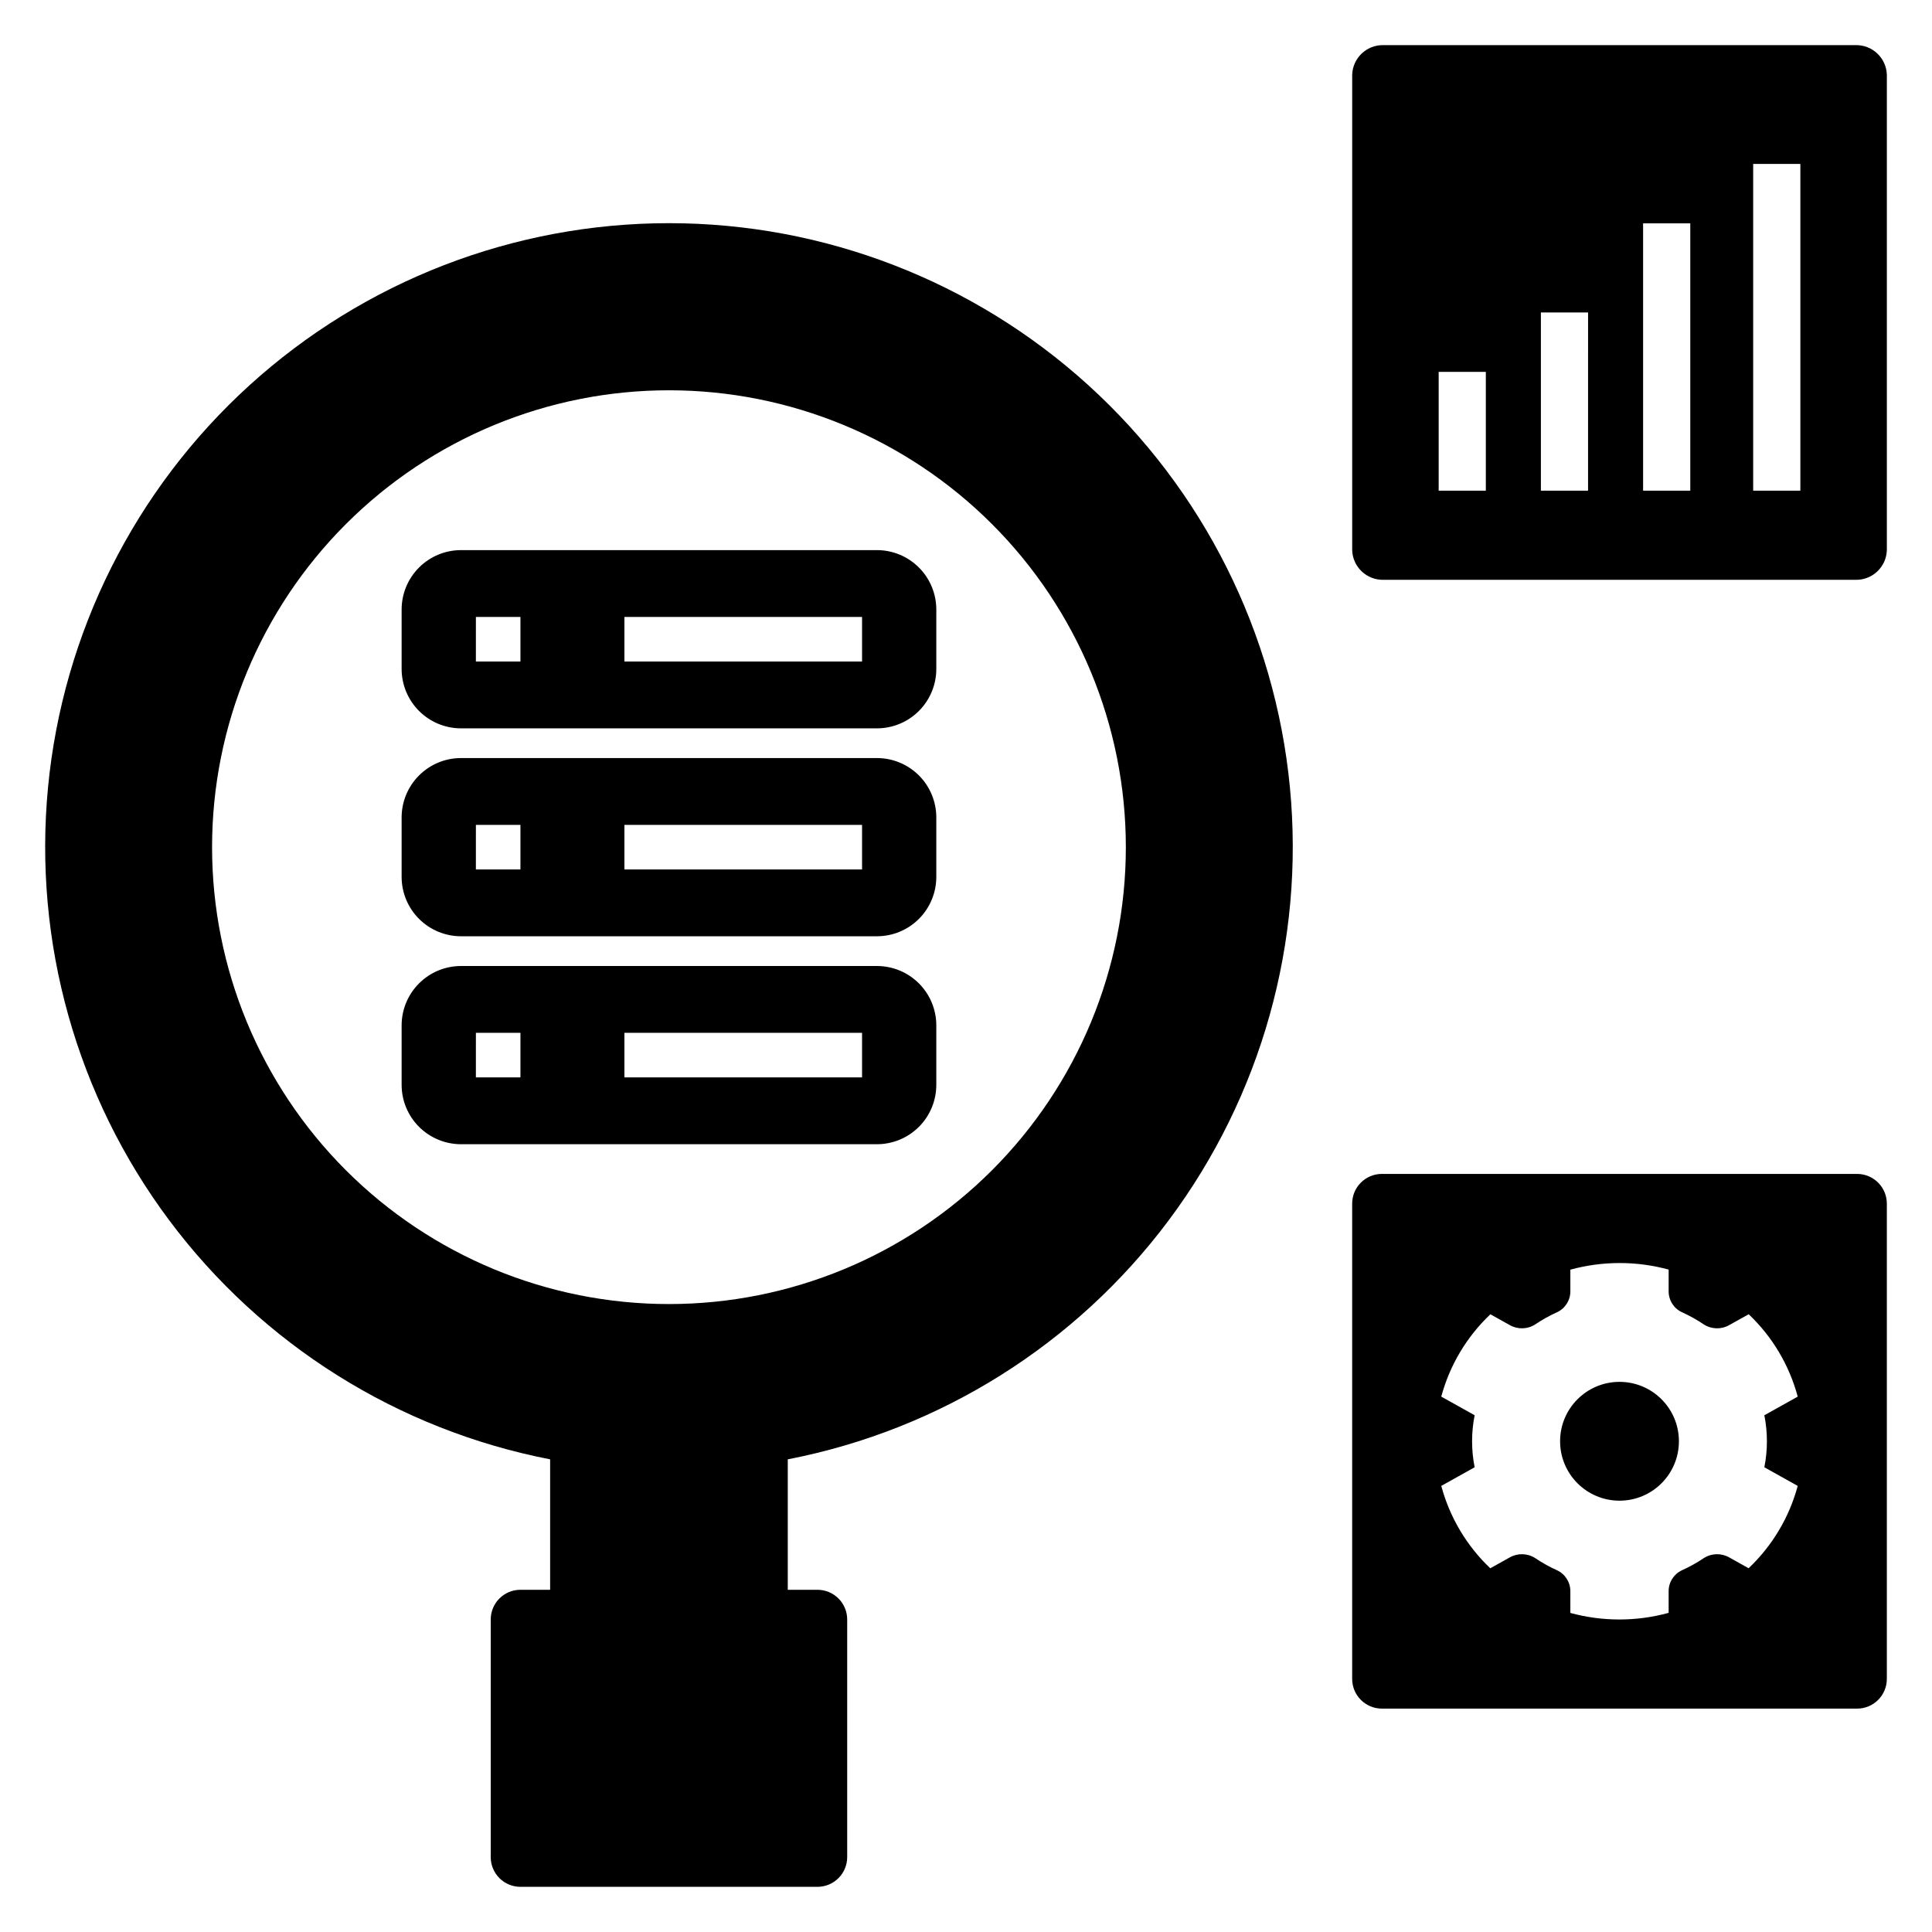
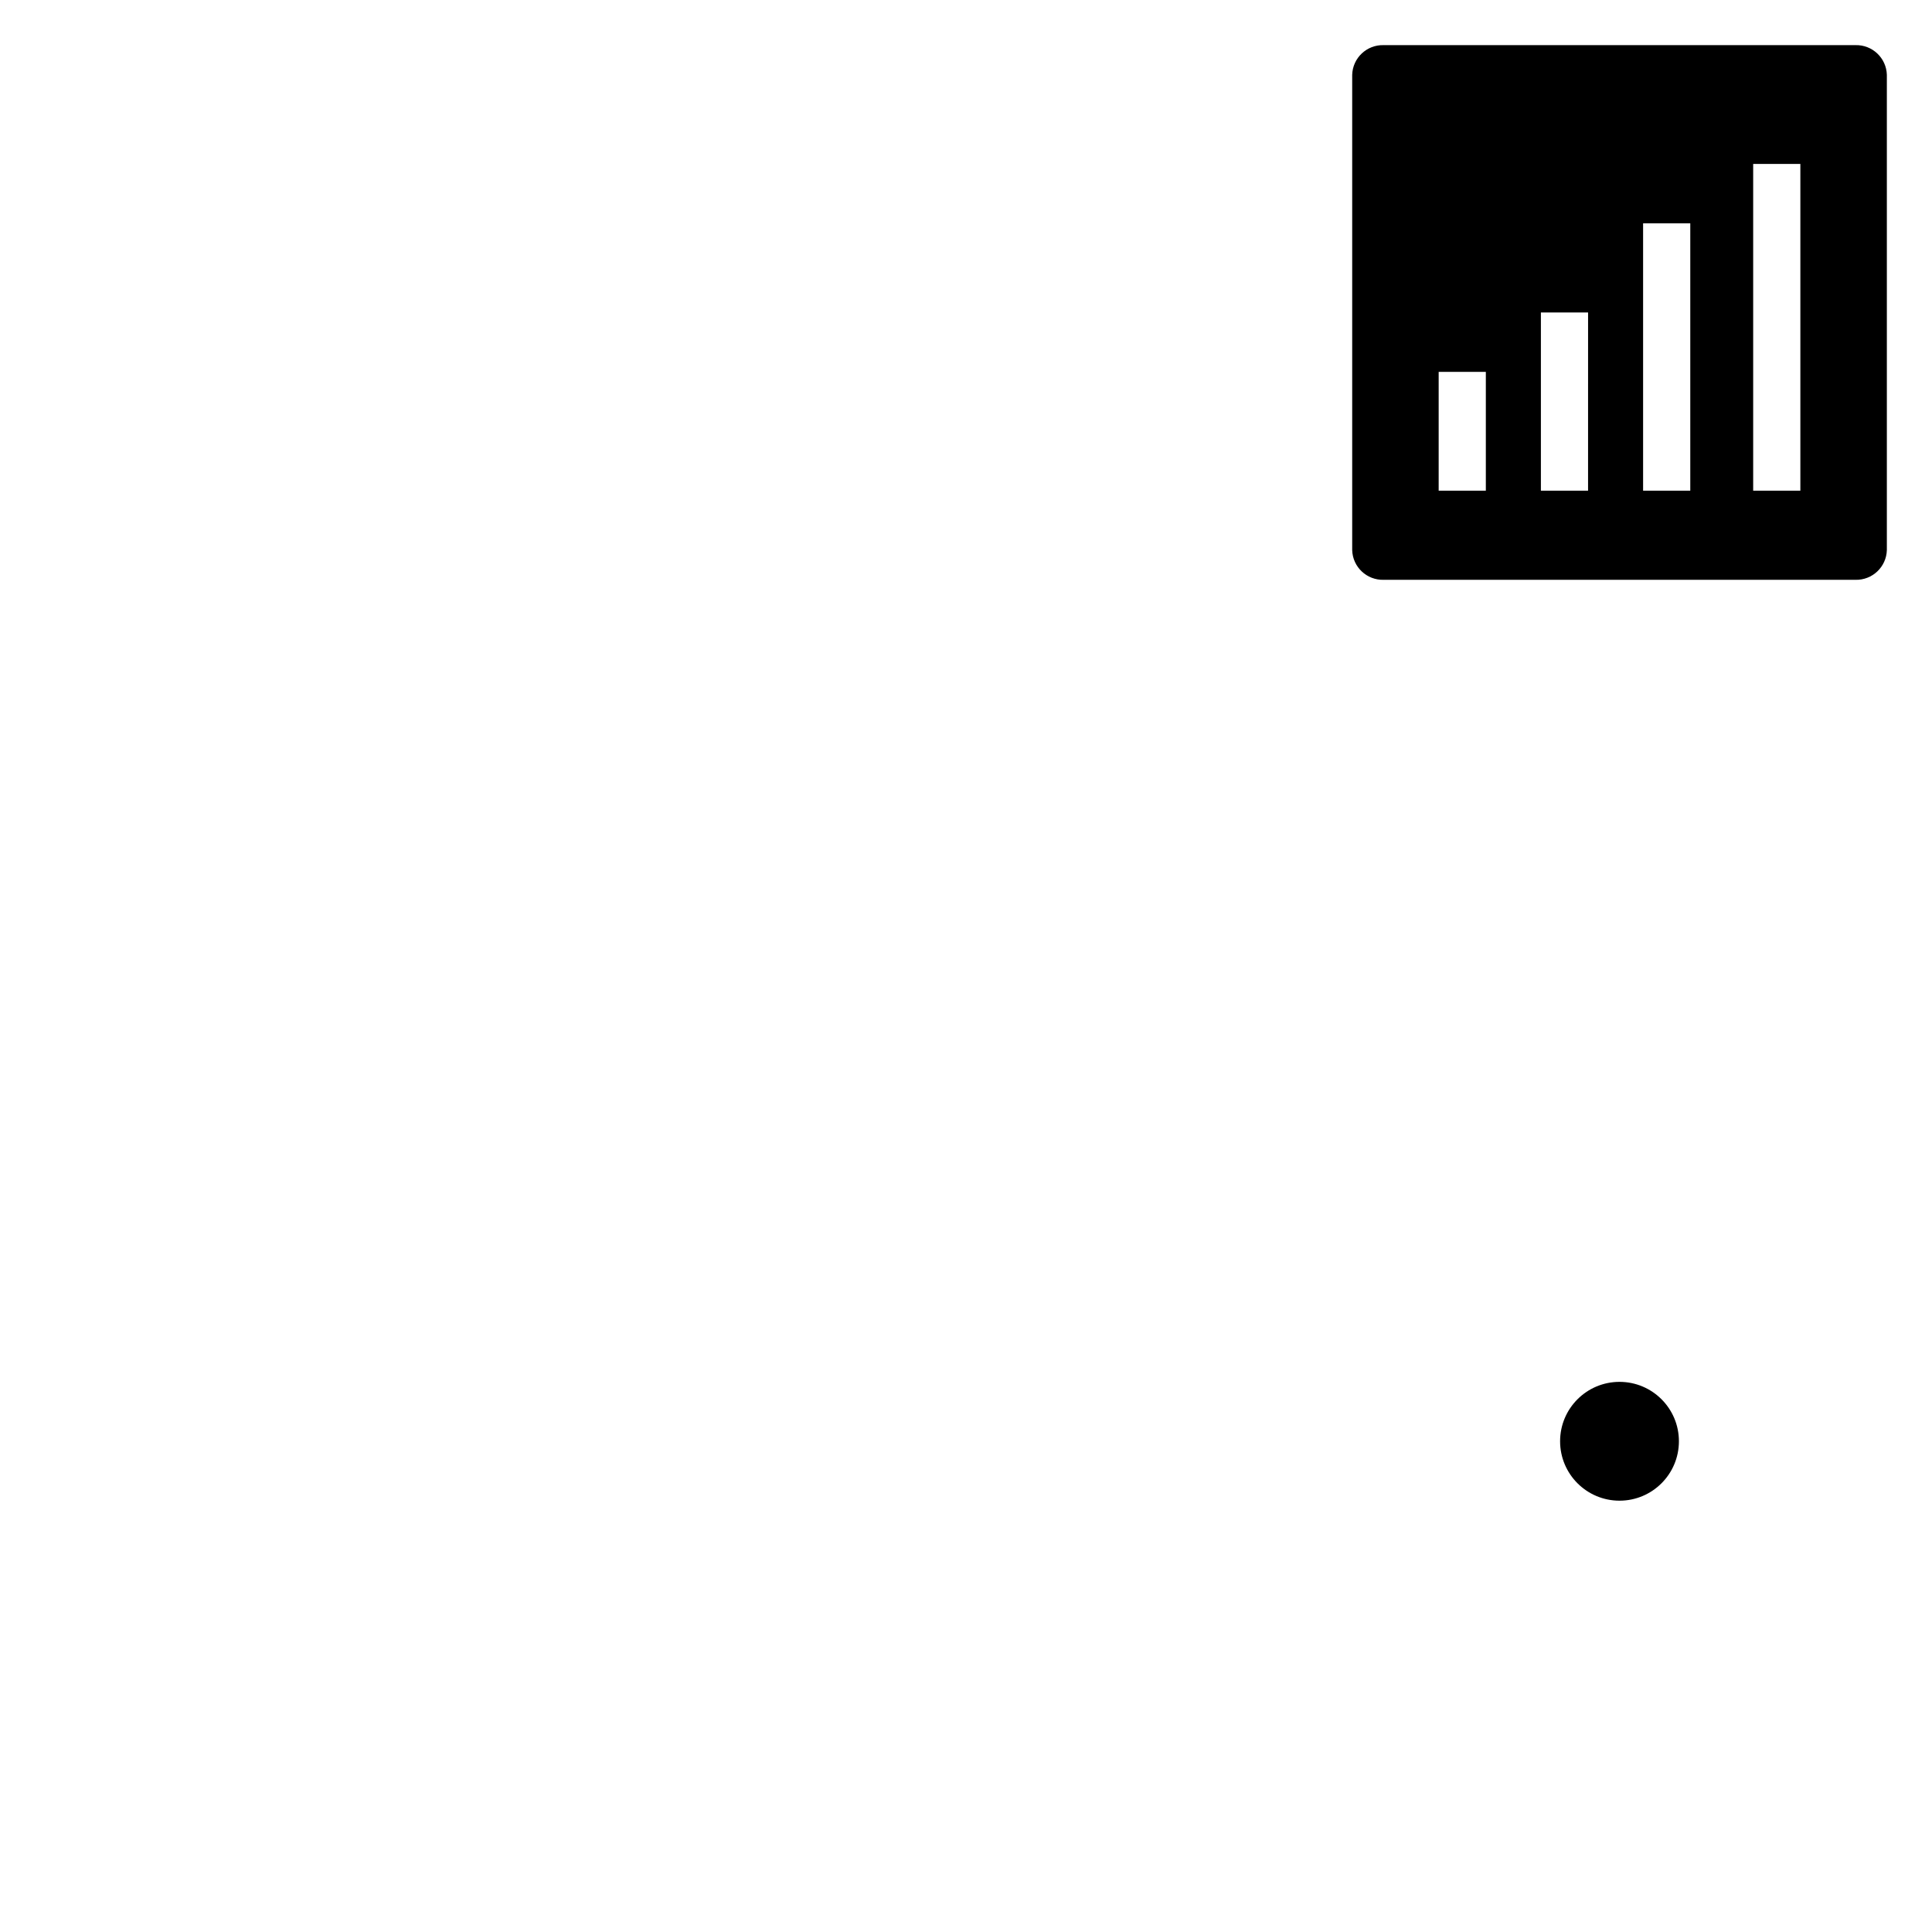
<svg xmlns="http://www.w3.org/2000/svg" fill="#000000" width="800px" height="800px" version="1.1" viewBox="144 144 512 512">
  <g>
-     <path d="m636.16 455.1h-125.95c-4.348 0-7.871 3.527-7.871 7.875v125.95c0 2.09 0.828 4.09 2.305 5.566 1.477 1.477 3.477 2.309 5.566 2.309h125.95c2.086 0 4.09-0.832 5.566-2.309 1.477-1.477 2.305-3.477 2.305-5.566v-125.95c0-2.09-0.828-4.094-2.305-5.566-1.477-1.477-3.481-2.309-5.566-2.309zm-28.762 104.5-5.102-2.852c-2.109-1.211-4.715-1.152-6.762 0.16-1.84 1.242-3.785 2.324-5.809 3.234-2.168 1.012-3.543 3.195-3.519 5.586v5.695c-8.523 2.336-17.52 2.344-26.047 0.023v-5.719c0.023-2.391-1.355-4.574-3.523-5.586-2.023-0.91-3.965-1.992-5.805-3.234-2.047-1.312-4.656-1.371-6.762-0.16l-5.129 2.863c-6.258-5.938-10.754-13.496-12.988-21.832l8.844-4.938c-0.906-4.551-0.906-9.234 0-13.785l-8.848-4.938c2.246-8.336 6.75-15.887 13.02-21.82l5.102 2.848c2.106 1.215 4.715 1.156 6.762-0.156 1.84-1.242 3.781-2.324 5.805-3.238 2.168-1.008 3.547-3.191 3.523-5.586v-5.691c8.523-2.336 17.52-2.344 26.047-0.023v5.715c-0.023 2.394 1.352 4.578 3.519 5.586 2.023 0.914 3.969 1.996 5.809 3.238 2.047 1.312 4.652 1.371 6.762 0.156l5.129-2.863-0.004 0.004c6.262 5.938 10.758 13.496 12.992 21.832l-8.844 4.938c0.906 4.551 0.906 9.234 0 13.785l8.844 4.938c-2.242 8.336-6.75 15.887-13.016 21.82z" />
    <path d="m588.93 525.95c0 8.695-7.047 15.746-15.742 15.746-8.695 0-15.746-7.051-15.746-15.746 0-8.695 7.051-15.742 15.746-15.742 8.695 0 15.742 7.047 15.742 15.742" />
    <path d="m635.7 155.96h-125.02c-4.477-0.125-8.207 3.398-8.336 7.871v125.95c0.129 4.477 3.859 7.996 8.336 7.875h125.02c4.477 0.121 8.203-3.398 8.336-7.875v-125.95c-0.133-4.473-3.859-7.996-8.336-7.871zm-97.938 118.08h-12.5v-31.488h12.5zm27.09 0h-12.5v-47.234h12.504zm27.09 0h-12.504v-70.848h12.504zm29.172 0h-12.504v-86.594h12.504z" />
-     <path d="m289.79 530.74v34.57h-7.871c-4.348 0-7.871 3.523-7.871 7.871v62.977c0 2.086 0.828 4.09 2.305 5.566 1.477 1.477 3.481 2.305 5.566 2.305h78.719c2.09 0 4.09-0.828 5.566-2.305 1.477-1.477 2.309-3.481 2.309-5.566v-62.977c0-2.09-0.832-4.09-2.309-5.566-1.477-1.477-3.477-2.305-5.566-2.305h-7.871v-34.57c40.355-7.828 76.344-30.41 100.95-63.34 24.602-32.93 36.055-73.844 32.121-114.76-3.934-40.918-22.969-78.898-53.395-106.54-30.422-27.641-70.055-42.957-111.16-42.957-41.105 0-80.734 15.316-111.16 42.957-30.426 27.641-49.461 65.621-53.395 106.54-3.93 40.918 7.519 81.832 32.125 114.76 24.602 32.93 60.59 55.512 100.94 63.34zm31.488-283.31c32.113 0 62.91 12.758 85.617 35.465s35.465 53.504 35.465 85.617c0 32.109-12.758 62.906-35.465 85.613s-53.504 35.465-85.617 35.465c-32.113 0-62.91-12.758-85.617-35.465-22.703-22.707-35.461-53.504-35.461-85.613 0-32.113 12.758-62.91 35.461-85.617 22.707-22.707 53.504-35.465 85.617-35.465z" />
-     <path d="m266.18 337.02h110.21c4.176 0 8.18-1.66 11.133-4.613s4.609-6.957 4.609-11.133v-15.742c0-4.176-1.656-8.18-4.609-11.133s-6.957-4.613-11.133-4.613h-110.21c-4.176 0-8.184 1.66-11.133 4.613-2.953 2.953-4.613 6.957-4.613 11.133v15.742c0 4.176 1.66 8.18 4.613 11.133 2.949 2.953 6.957 4.613 11.133 4.613zm43.297-29.52h62.977v11.809h-62.977zm-39.359 0h11.805v11.809l-11.809-0.004z" />
-     <path d="m266.18 392.12h110.21c4.176 0 8.18-1.656 11.133-4.609s4.609-6.957 4.609-11.133v-15.746c0-4.176-1.656-8.18-4.609-11.133-2.953-2.949-6.957-4.609-11.133-4.609h-110.21c-4.176 0-8.184 1.66-11.133 4.609-2.953 2.953-4.613 6.957-4.613 11.133v15.746c0 4.176 1.66 8.18 4.613 11.133 2.949 2.953 6.957 4.609 11.133 4.609zm43.297-29.52h62.977v11.809h-62.977zm-39.359 0h11.805v11.809h-11.809z" />
-     <path d="m266.18 447.23h110.21c4.176 0 8.18-1.66 11.133-4.609 2.953-2.953 4.609-6.957 4.609-11.133v-15.746c0-4.176-1.656-8.18-4.609-11.133s-6.957-4.609-11.133-4.609h-110.21c-4.176 0-8.184 1.656-11.133 4.609-2.953 2.953-4.613 6.957-4.613 11.133v15.746c0 4.176 1.66 8.18 4.613 11.133 2.949 2.949 6.957 4.609 11.133 4.609zm43.297-29.52h62.977v11.809h-62.977zm-39.359 0h11.805v11.809h-11.809z" />
  </g>
</svg>